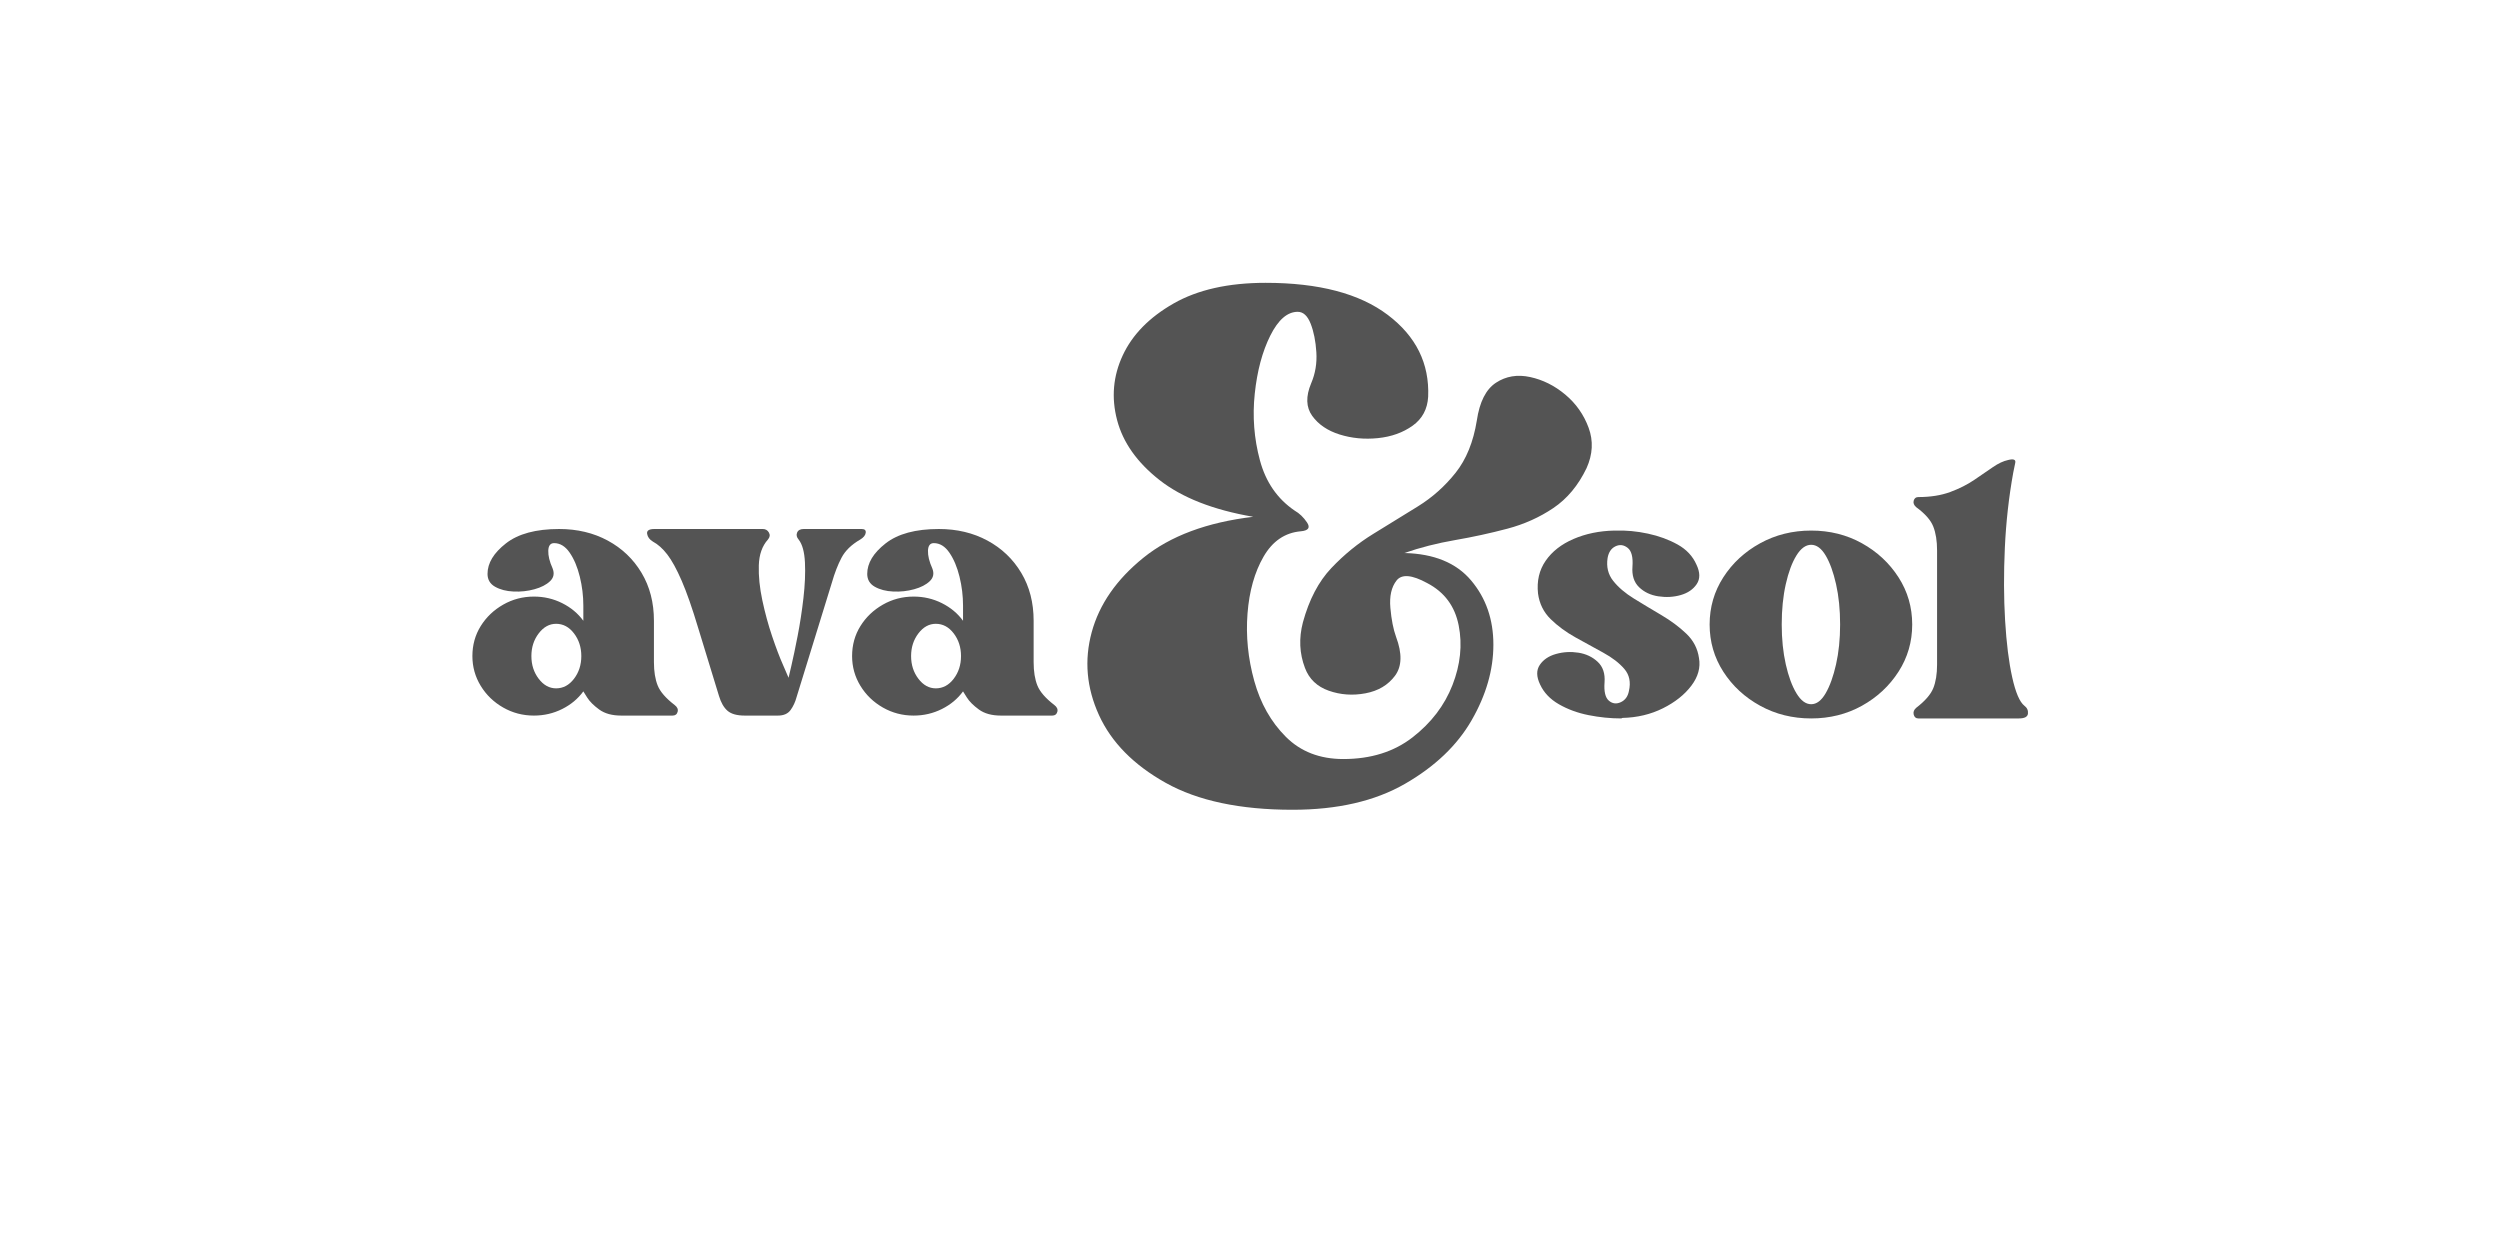
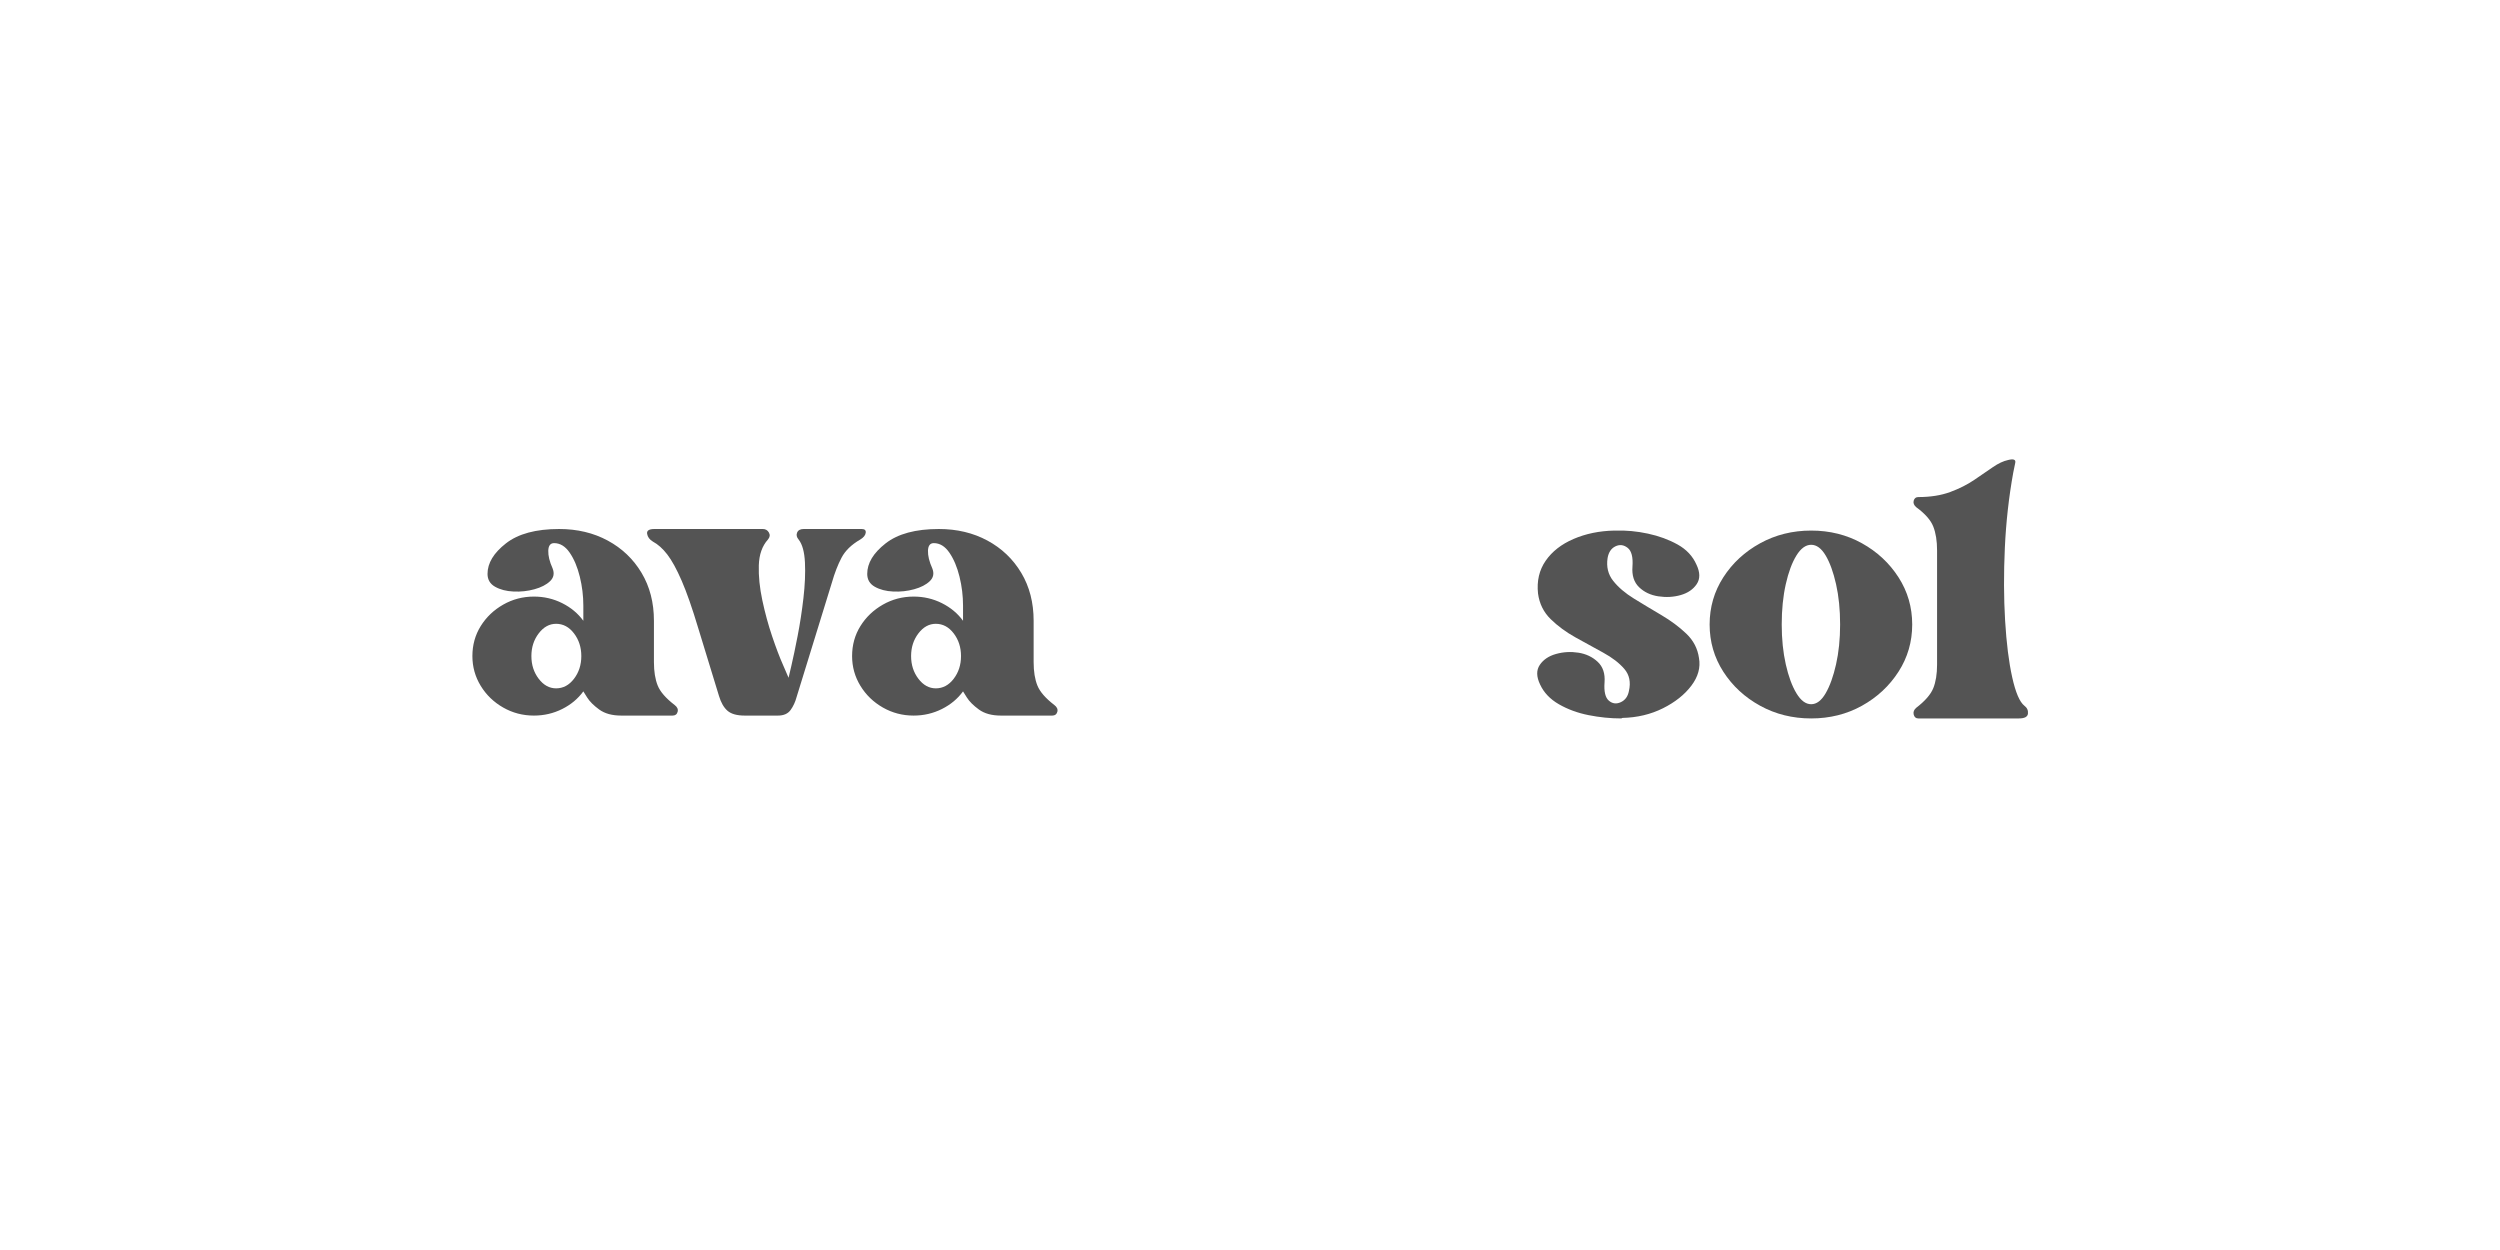
<svg xmlns="http://www.w3.org/2000/svg" version="1.2" preserveAspectRatio="xMidYMid meet" height="3456" viewBox="0 0 5184 2592" zoomAndPan="magnify" width="6912">
  <defs>
    <clipPath id="808b6f692e">
-       <path d="M 1257 0.707 L 2357 0.707 L 2357 2110.453 L 1257 2110.453 Z M 1257 0.707" />
-     </clipPath>
+       </clipPath>
    <clipPath id="85db791fee">
      <rect height="2111" y="0" width="1100" x="0" />
    </clipPath>
    <clipPath id="bc6dd6db21">
      <path d="M 0.621 541 L 1238 541 L 1238 1569 L 0.621 1569 Z M 0.621 541" />
    </clipPath>
    <clipPath id="d5d68fec84">
      <rect height="1028" y="0" width="1238" x="0" />
    </clipPath>
    <clipPath id="ef1f8d9373">
      <rect height="2111" y="0" width="3250" x="0" />
    </clipPath>
  </defs>
  <g id="2fb2743983">
    <g transform="matrix(1,0,0,1,978,244)">
      <g clip-path="url(#ef1f8d9373)">
        <g clip-path="url(#808b6f692e)" clip-rule="nonzero">
          <g transform="matrix(1,0,0,1,1257,-0)">
            <g clip-path="url(#85db791fee)" id="bba3277354">
              <g style="fill:#545454;fill-opacity:1;">
                <g transform="translate(20.182, 1688.438)">
                  <path d="M 807.156 -1060.453 C 812.875 -1099.098 826.109 -1125.219 846.859 -1138.812 C 867.609 -1152.406 891.223 -1156.336 917.703 -1150.609 C 944.18 -1144.891 968.508 -1132.727 990.688 -1114.125 C 1012.875 -1095.52 1028.973 -1072.617 1038.984 -1045.422 C 1049.004 -1018.234 1047.578 -990.328 1034.703 -961.703 C 1017.523 -925.93 994.625 -898.383 966 -879.062 C 937.375 -859.738 905.531 -845.426 870.469 -836.125 C 835.406 -826.82 799.27 -818.953 762.062 -812.516 C 724.852 -806.078 689.789 -797.133 656.875 -785.688 C 718.414 -784.25 764.57 -765.285 795.344 -728.797 C 826.113 -692.305 841.5 -647.941 841.5 -595.703 C 841.5 -543.461 826.469 -491.223 796.406 -438.984 C 766.352 -386.754 720.203 -342.75 657.953 -306.969 C 595.703 -271.195 518.066 -253.312 425.047 -253.312 C 316.273 -253.312 228.613 -271.914 162.062 -309.125 C 95.52 -346.332 49.367 -393.195 23.609 -449.719 C -2.148 -506.25 -7.16 -563.492 8.578 -621.453 C 24.328 -679.422 60.109 -730.941 115.922 -776.016 C 171.734 -821.098 247.582 -849.363 343.469 -860.812 C 260.457 -875.125 195.695 -900.523 149.188 -937.016 C 102.676 -973.516 73.336 -1015.02 61.172 -1061.531 C 49.016 -1108.039 52.953 -1152.758 72.984 -1195.688 C 93.023 -1238.625 128.086 -1274.406 178.172 -1303.031 C 228.266 -1331.656 291.953 -1345.969 369.234 -1345.969 C 479.422 -1345.969 563.852 -1323.785 622.531 -1279.422 C 681.207 -1235.055 709.113 -1178.523 706.25 -1109.828 C 704.82 -1084.066 694.086 -1064.031 674.047 -1049.719 C 654.016 -1035.406 630.047 -1026.816 602.141 -1023.953 C 574.234 -1021.098 547.754 -1023.602 522.703 -1031.469 C 497.66 -1039.344 478.695 -1052.223 465.812 -1070.109 C 452.938 -1088.004 452.227 -1110.547 463.688 -1137.734 C 472.27 -1157.773 475.844 -1179.242 474.406 -1202.141 C 472.977 -1225.035 469.047 -1244.711 462.609 -1261.172 C 456.172 -1277.629 447.227 -1285.859 435.781 -1285.859 C 414.312 -1285.859 395.348 -1269.398 378.891 -1236.484 C 362.43 -1203.566 351.695 -1163.492 346.688 -1116.266 C 341.676 -1069.035 345.254 -1022.879 357.422 -977.797 C 369.586 -932.723 393.555 -898.023 429.328 -873.703 C 439.348 -867.973 447.938 -859.738 455.094 -849 C 462.25 -838.27 457.957 -832.191 442.219 -830.766 C 409.301 -827.898 383.539 -810.367 364.938 -778.172 C 346.332 -745.973 335.238 -706.613 331.656 -660.094 C 328.082 -613.582 332.734 -567.07 345.609 -520.562 C 358.492 -474.051 380.316 -435.41 411.078 -404.641 C 441.848 -373.879 481.566 -358.5 530.234 -358.5 C 587.473 -358.5 635.41 -373.523 674.047 -403.578 C 712.691 -433.629 740.242 -469.766 756.703 -511.984 C 773.16 -554.203 777.453 -595.344 769.578 -635.406 C 761.711 -675.477 739.891 -704.816 704.109 -723.422 C 672.617 -740.598 651.508 -742.391 640.781 -728.797 C 630.051 -715.203 625.758 -696.238 627.906 -671.906 C 630.051 -647.582 633.984 -627.547 639.703 -611.797 C 652.586 -577.453 651.875 -550.617 637.562 -531.297 C 623.25 -511.984 602.852 -499.82 576.375 -494.812 C 549.906 -489.801 524.504 -491.586 500.172 -500.172 C 475.848 -508.754 459.391 -524.5 450.797 -547.406 C 439.348 -577.457 437.914 -608.941 446.5 -641.859 C 459.383 -689.078 479.062 -726.641 505.531 -754.547 C 532.008 -782.461 560.988 -806.078 592.469 -825.391 C 623.957 -844.711 654.727 -863.676 684.781 -882.281 C 714.844 -900.883 740.961 -924.141 763.141 -952.047 C 785.328 -979.953 800 -1016.086 807.156 -1060.453 Z M 807.156 -1060.453" style="stroke:none" />
                </g>
              </g>
            </g>
          </g>
        </g>
        <g clip-path="url(#bc6dd6db21)" clip-rule="nonzero">
          <g transform="matrix(1,0,0,1,0,541)">
            <g clip-path="url(#d5d68fec84)" id="91611e65c1">
              <g style="fill:#545454;fill-opacity:1;">
                <g transform="translate(1.556, 822.225)">
                  <path d="M 419.312 -145.344 C 424.883 -141.164 426.973 -136.461 425.578 -131.234 C 424.18 -126.004 420.695 -123.391 415.125 -123.391 L 308.469 -123.391 C 289.645 -123.391 274.484 -127.57 262.984 -135.938 C 251.484 -144.301 243.117 -152.664 237.891 -161.031 C 232.66 -169.395 230.047 -173.578 230.047 -173.578 C 218.891 -158.242 204.25 -146.047 186.125 -136.984 C 168 -127.922 148.477 -123.391 127.562 -123.391 C 104.562 -123.391 83.301 -128.961 63.781 -140.109 C 44.258 -151.266 28.75 -166.254 17.25 -185.078 C 5.75 -203.898 0 -224.469 0 -246.781 C 0 -269.781 5.75 -290.516 17.25 -308.984 C 28.75 -327.461 44.258 -342.273 63.781 -353.422 C 83.301 -364.578 104.562 -370.156 127.562 -370.156 C 148.477 -370.156 168 -365.625 186.125 -356.562 C 204.25 -347.5 218.891 -335.301 230.047 -319.969 L 230.047 -351.344 C 230.047 -371.562 227.602 -391.602 222.719 -411.469 C 217.844 -431.332 210.875 -447.883 201.812 -461.125 C 192.75 -474.375 181.941 -481 169.391 -481 C 161.723 -481 157.711 -475.77 157.359 -465.312 C 157.016 -454.852 159.984 -442.656 166.266 -428.719 C 170.441 -418.258 168.695 -409.367 161.031 -402.047 C 153.363 -394.734 142.555 -389.16 128.609 -385.328 C 114.672 -381.492 100.207 -379.926 85.219 -380.625 C 70.227 -381.32 57.504 -384.629 47.047 -390.547 C 36.598 -396.473 31.375 -405.363 31.375 -417.219 C 31.375 -439.52 44.094 -460.602 69.531 -480.469 C 94.977 -500.344 131.754 -510.281 179.859 -510.281 C 217.492 -510.281 251.125 -502.266 280.75 -486.234 C 310.383 -470.203 333.738 -447.895 350.812 -419.312 C 367.895 -390.727 376.438 -357.613 376.438 -319.969 L 376.438 -234.234 C 376.438 -214.711 379.051 -198.504 384.281 -185.609 C 389.508 -172.711 401.188 -159.289 419.312 -145.344 Z M 173.578 -179.859 C 188.211 -179.859 200.582 -186.477 210.688 -199.719 C 220.801 -212.969 225.859 -228.656 225.859 -246.781 C 225.859 -264.906 220.801 -280.586 210.688 -293.828 C 200.582 -307.078 188.211 -313.703 173.578 -313.703 C 159.641 -313.703 147.613 -307.078 137.5 -293.828 C 127.395 -280.586 122.344 -264.906 122.344 -246.781 C 122.344 -228.656 127.395 -212.969 137.5 -199.719 C 147.613 -186.477 159.641 -179.859 173.578 -179.859 Z M 173.578 -179.859" style="stroke:none" />
                </g>
              </g>
              <g style="fill:#545454;fill-opacity:1;">
                <g transform="translate(364.384, 822.225)">
                  <path d="M 444.406 -510.281 C 450.676 -510.281 453.461 -507.664 452.766 -502.438 C 452.066 -497.207 448.234 -492.504 441.266 -488.328 C 423.141 -477.867 410.242 -465.316 402.578 -450.672 C 394.91 -436.035 388.285 -418.957 382.703 -399.438 L 309.516 -162.078 C 306.723 -151.617 302.535 -142.555 296.953 -134.891 C 291.379 -127.223 282.672 -123.391 270.828 -123.391 L 201.812 -123.391 C 185.781 -123.391 173.926 -126.695 166.25 -133.312 C 158.582 -139.938 152.66 -150.223 148.484 -164.172 L 105.609 -304.281 C 93.066 -346.113 81.566 -379.051 71.109 -403.094 C 60.648 -427.145 50.711 -445.27 41.297 -457.469 C 31.891 -469.676 21.957 -478.566 11.5 -484.141 C 4.531 -488.316 0.523 -493.719 -0.516 -500.344 C -1.566 -506.969 3.484 -510.281 14.641 -510.281 L 239.453 -510.281 C 245.035 -510.281 249.219 -507.836 252 -502.953 C 254.789 -498.078 254.094 -493.203 249.906 -488.328 C 238.062 -475.078 231.789 -457.297 231.094 -434.984 C 230.395 -412.68 232.832 -388.457 238.406 -362.312 C 243.988 -336.176 250.785 -311.254 258.797 -287.547 C 266.816 -263.848 274.312 -244.156 281.281 -228.469 C 288.25 -212.789 292.082 -203.906 292.781 -201.812 C 292.781 -201.812 294.695 -210 298.531 -226.375 C 302.363 -242.758 306.719 -263.5 311.594 -288.594 C 316.477 -313.695 320.488 -339.844 323.625 -367.031 C 326.77 -394.219 327.816 -418.789 326.766 -440.75 C 325.723 -462.707 321.367 -478.566 313.703 -488.328 C 309.516 -493.203 308.469 -498.078 310.562 -502.953 C 312.656 -507.836 317.188 -510.281 324.156 -510.281 Z M 444.406 -510.281" style="stroke:none" />
                </g>
              </g>
              <g style="fill:#545454;fill-opacity:1;">
                <g transform="translate(788.905, 822.225)">
                  <path d="M 419.312 -145.344 C 424.883 -141.164 426.973 -136.461 425.578 -131.234 C 424.18 -126.004 420.695 -123.391 415.125 -123.391 L 308.469 -123.391 C 289.645 -123.391 274.484 -127.57 262.984 -135.938 C 251.484 -144.301 243.117 -152.664 237.891 -161.031 C 232.66 -169.395 230.047 -173.578 230.047 -173.578 C 218.891 -158.242 204.25 -146.047 186.125 -136.984 C 168 -127.922 148.477 -123.391 127.562 -123.391 C 104.562 -123.391 83.301 -128.961 63.781 -140.109 C 44.258 -151.266 28.75 -166.254 17.25 -185.078 C 5.75 -203.898 0 -224.469 0 -246.781 C 0 -269.781 5.75 -290.516 17.25 -308.984 C 28.75 -327.461 44.258 -342.273 63.781 -353.422 C 83.301 -364.578 104.562 -370.156 127.562 -370.156 C 148.477 -370.156 168 -365.625 186.125 -356.562 C 204.25 -347.5 218.891 -335.301 230.047 -319.969 L 230.047 -351.344 C 230.047 -371.562 227.602 -391.602 222.719 -411.469 C 217.844 -431.332 210.875 -447.883 201.812 -461.125 C 192.75 -474.375 181.941 -481 169.391 -481 C 161.723 -481 157.711 -475.77 157.359 -465.312 C 157.016 -454.852 159.984 -442.656 166.266 -428.719 C 170.441 -418.258 168.695 -409.367 161.031 -402.047 C 153.363 -394.734 142.555 -389.16 128.609 -385.328 C 114.672 -381.492 100.207 -379.926 85.219 -380.625 C 70.227 -381.32 57.504 -384.629 47.047 -390.547 C 36.598 -396.473 31.375 -405.363 31.375 -417.219 C 31.375 -439.52 44.094 -460.602 69.531 -480.469 C 94.977 -500.344 131.754 -510.281 179.859 -510.281 C 217.492 -510.281 251.125 -502.266 280.75 -486.234 C 310.383 -470.203 333.738 -447.895 350.812 -419.312 C 367.895 -390.727 376.438 -357.613 376.438 -319.969 L 376.438 -234.234 C 376.438 -214.711 379.051 -198.504 384.281 -185.609 C 389.508 -172.711 401.188 -159.289 419.312 -145.344 Z M 173.578 -179.859 C 188.211 -179.859 200.582 -186.477 210.688 -199.719 C 220.801 -212.969 225.859 -228.656 225.859 -246.781 C 225.859 -264.906 220.801 -280.586 210.688 -293.828 C 200.582 -307.078 188.211 -313.703 173.578 -313.703 C 159.641 -313.703 147.613 -307.078 137.5 -293.828 C 127.395 -280.586 122.344 -264.906 122.344 -246.781 C 122.344 -228.656 127.395 -212.969 137.5 -199.719 C 147.613 -186.477 159.641 -179.859 173.578 -179.859 Z M 173.578 -179.859" style="stroke:none" />
                </g>
              </g>
            </g>
          </g>
        </g>
        <g style="fill:#545454;fill-opacity:1;">
          <g transform="translate(2210.208, 1369.983)">
            <path d="M 145.297 -456.922 C 142.484 -438.672 146.336 -422.879 156.859 -409.547 C 167.391 -396.211 181.781 -383.93 200.031 -372.703 C 218.281 -361.473 237.234 -350.066 256.891 -338.484 C 276.547 -326.898 293.742 -314.086 308.484 -300.047 C 323.223 -286.016 331.992 -269.172 334.797 -249.516 C 338.305 -229.867 333.039 -210.742 319 -192.141 C 304.969 -173.535 285.316 -157.914 260.047 -145.281 C 234.773 -132.656 206.703 -125.988 175.828 -125.281 L 173.719 -124.234 C 151.258 -124.234 128.625 -126.516 105.812 -131.078 C 83 -135.641 62.469 -143.18 44.219 -153.703 C 25.969 -164.234 12.984 -177.922 5.266 -194.766 C -2.453 -210.91 -2.629 -224.422 4.734 -235.297 C 12.109 -246.18 23.336 -253.727 38.422 -257.938 C 53.516 -262.156 68.957 -263.035 84.75 -260.578 C 100.539 -258.117 113.875 -251.801 124.75 -241.625 C 135.633 -231.445 140.375 -217.234 138.969 -198.984 C 137.57 -180.035 140.555 -167.398 147.922 -161.078 C 155.297 -154.766 163.539 -153.711 172.656 -157.922 C 181.781 -162.129 187.398 -169.852 189.516 -181.094 C 193.723 -199.332 190.562 -214.594 180.031 -226.875 C 169.5 -239.164 154.93 -250.398 136.328 -260.578 C 117.734 -270.754 98.609 -281.281 78.953 -292.156 C 59.305 -303.039 42.113 -315.676 27.375 -330.062 C 12.633 -344.445 3.859 -362.172 1.047 -383.234 C -1.754 -409.203 3.508 -431.836 16.844 -451.141 C 30.176 -470.441 49.477 -485.531 74.75 -496.406 C 100.02 -507.289 128.098 -513.082 158.984 -513.781 L 161.078 -513.781 C 183.535 -514.477 206.172 -512.367 228.984 -507.453 C 251.797 -502.547 272.328 -495.004 290.578 -484.828 C 308.828 -474.648 321.812 -460.785 329.531 -443.234 C 337.25 -427.098 337.422 -413.586 330.047 -402.703 C 322.68 -391.828 311.629 -384.281 296.891 -380.062 C 282.148 -375.852 266.707 -374.977 250.562 -377.438 C 234.426 -379.895 221.094 -386.211 210.562 -396.391 C 200.031 -406.566 195.469 -420.781 196.875 -439.031 C 198.281 -458.688 194.945 -471.672 186.875 -477.984 C 178.801 -484.297 170.379 -485.348 161.609 -481.141 C 152.836 -476.93 147.398 -468.859 145.297 -456.922 Z M 145.297 -456.922" style="stroke:none" />
          </g>
        </g>
        <g style="fill:#545454;fill-opacity:1;">
          <g transform="translate(2567.082, 1369.983)">
            <path d="M 210.562 -513.781 C 249.164 -513.781 284.258 -505.004 315.844 -487.453 C 347.426 -469.91 372.691 -446.398 391.641 -416.922 C 410.598 -387.441 420.078 -354.801 420.078 -319 C 420.078 -283.207 410.598 -250.57 391.641 -221.094 C 372.691 -191.613 347.426 -168.098 315.844 -150.547 C 284.258 -133.004 249.164 -124.234 210.562 -124.234 C 171.957 -124.234 136.688 -133.004 104.75 -150.547 C 72.82 -168.098 47.379 -191.613 28.422 -221.094 C 9.473 -250.57 0 -283.207 0 -319 C 0 -354.801 9.473 -387.441 28.422 -416.922 C 47.379 -446.398 72.82 -469.91 104.75 -487.453 C 136.688 -505.004 171.957 -513.781 210.562 -513.781 Z M 210.562 -153.719 C 221.789 -153.719 231.789 -161.258 240.562 -176.344 C 249.344 -191.438 256.539 -211.441 262.156 -236.359 C 267.77 -261.273 270.578 -288.82 270.578 -319 C 270.578 -349.883 267.77 -377.785 262.156 -402.703 C 256.539 -427.617 249.344 -447.445 240.562 -462.188 C 231.789 -476.926 221.789 -484.297 210.562 -484.297 C 199.332 -484.297 189.156 -476.926 180.031 -462.188 C 170.906 -447.445 163.535 -427.617 157.922 -402.703 C 152.305 -377.785 149.5 -349.883 149.5 -319 C 149.5 -288.82 152.305 -261.273 157.922 -236.359 C 163.535 -211.441 170.906 -191.438 180.031 -176.344 C 189.156 -161.258 199.332 -153.719 210.562 -153.719 Z M 210.562 -153.719" style="stroke:none" />
          </g>
        </g>
        <g style="fill:#545454;fill-opacity:1;">
          <g transform="translate(2989.222, 1369.983)">
            <path d="M 230.562 -150.547 C 236.176 -146.336 238.633 -140.898 237.938 -134.234 C 237.238 -127.566 230.922 -124.234 218.984 -124.234 L 10.531 -124.234 C 5.613 -124.234 2.453 -126.863 1.047 -132.125 C -0.348 -137.395 1.406 -142.133 6.312 -146.344 C 24.562 -160.383 36.316 -173.895 41.578 -186.875 C 46.848 -199.863 49.484 -216.18 49.484 -235.828 L 49.484 -472.719 C 49.484 -492.375 46.848 -508.867 41.578 -522.203 C 36.316 -535.535 24.562 -548.867 6.312 -562.203 C 1.406 -566.422 -0.348 -570.984 1.047 -575.891 C 2.453 -580.805 5.613 -583.266 10.531 -583.266 C 35.801 -583.266 57.91 -586.773 76.859 -593.797 C 95.805 -600.816 112.473 -609.238 126.859 -619.062 C 141.254 -628.883 154.066 -637.656 165.297 -645.375 C 176.523 -653.102 187.051 -658.02 196.875 -660.125 C 208.102 -662.926 213.016 -660.992 211.609 -654.328 C 210.211 -647.66 208.812 -640.816 207.406 -633.797 C 198.281 -583.266 192.488 -531.328 190.031 -477.984 C 187.57 -424.641 187.742 -374.453 190.547 -327.422 C 193.359 -280.398 198.273 -241.098 205.297 -209.516 C 212.316 -177.93 220.738 -158.273 230.562 -150.547 Z M 230.562 -150.547" style="stroke:none" />
          </g>
        </g>
      </g>
    </g>
  </g>
</svg>